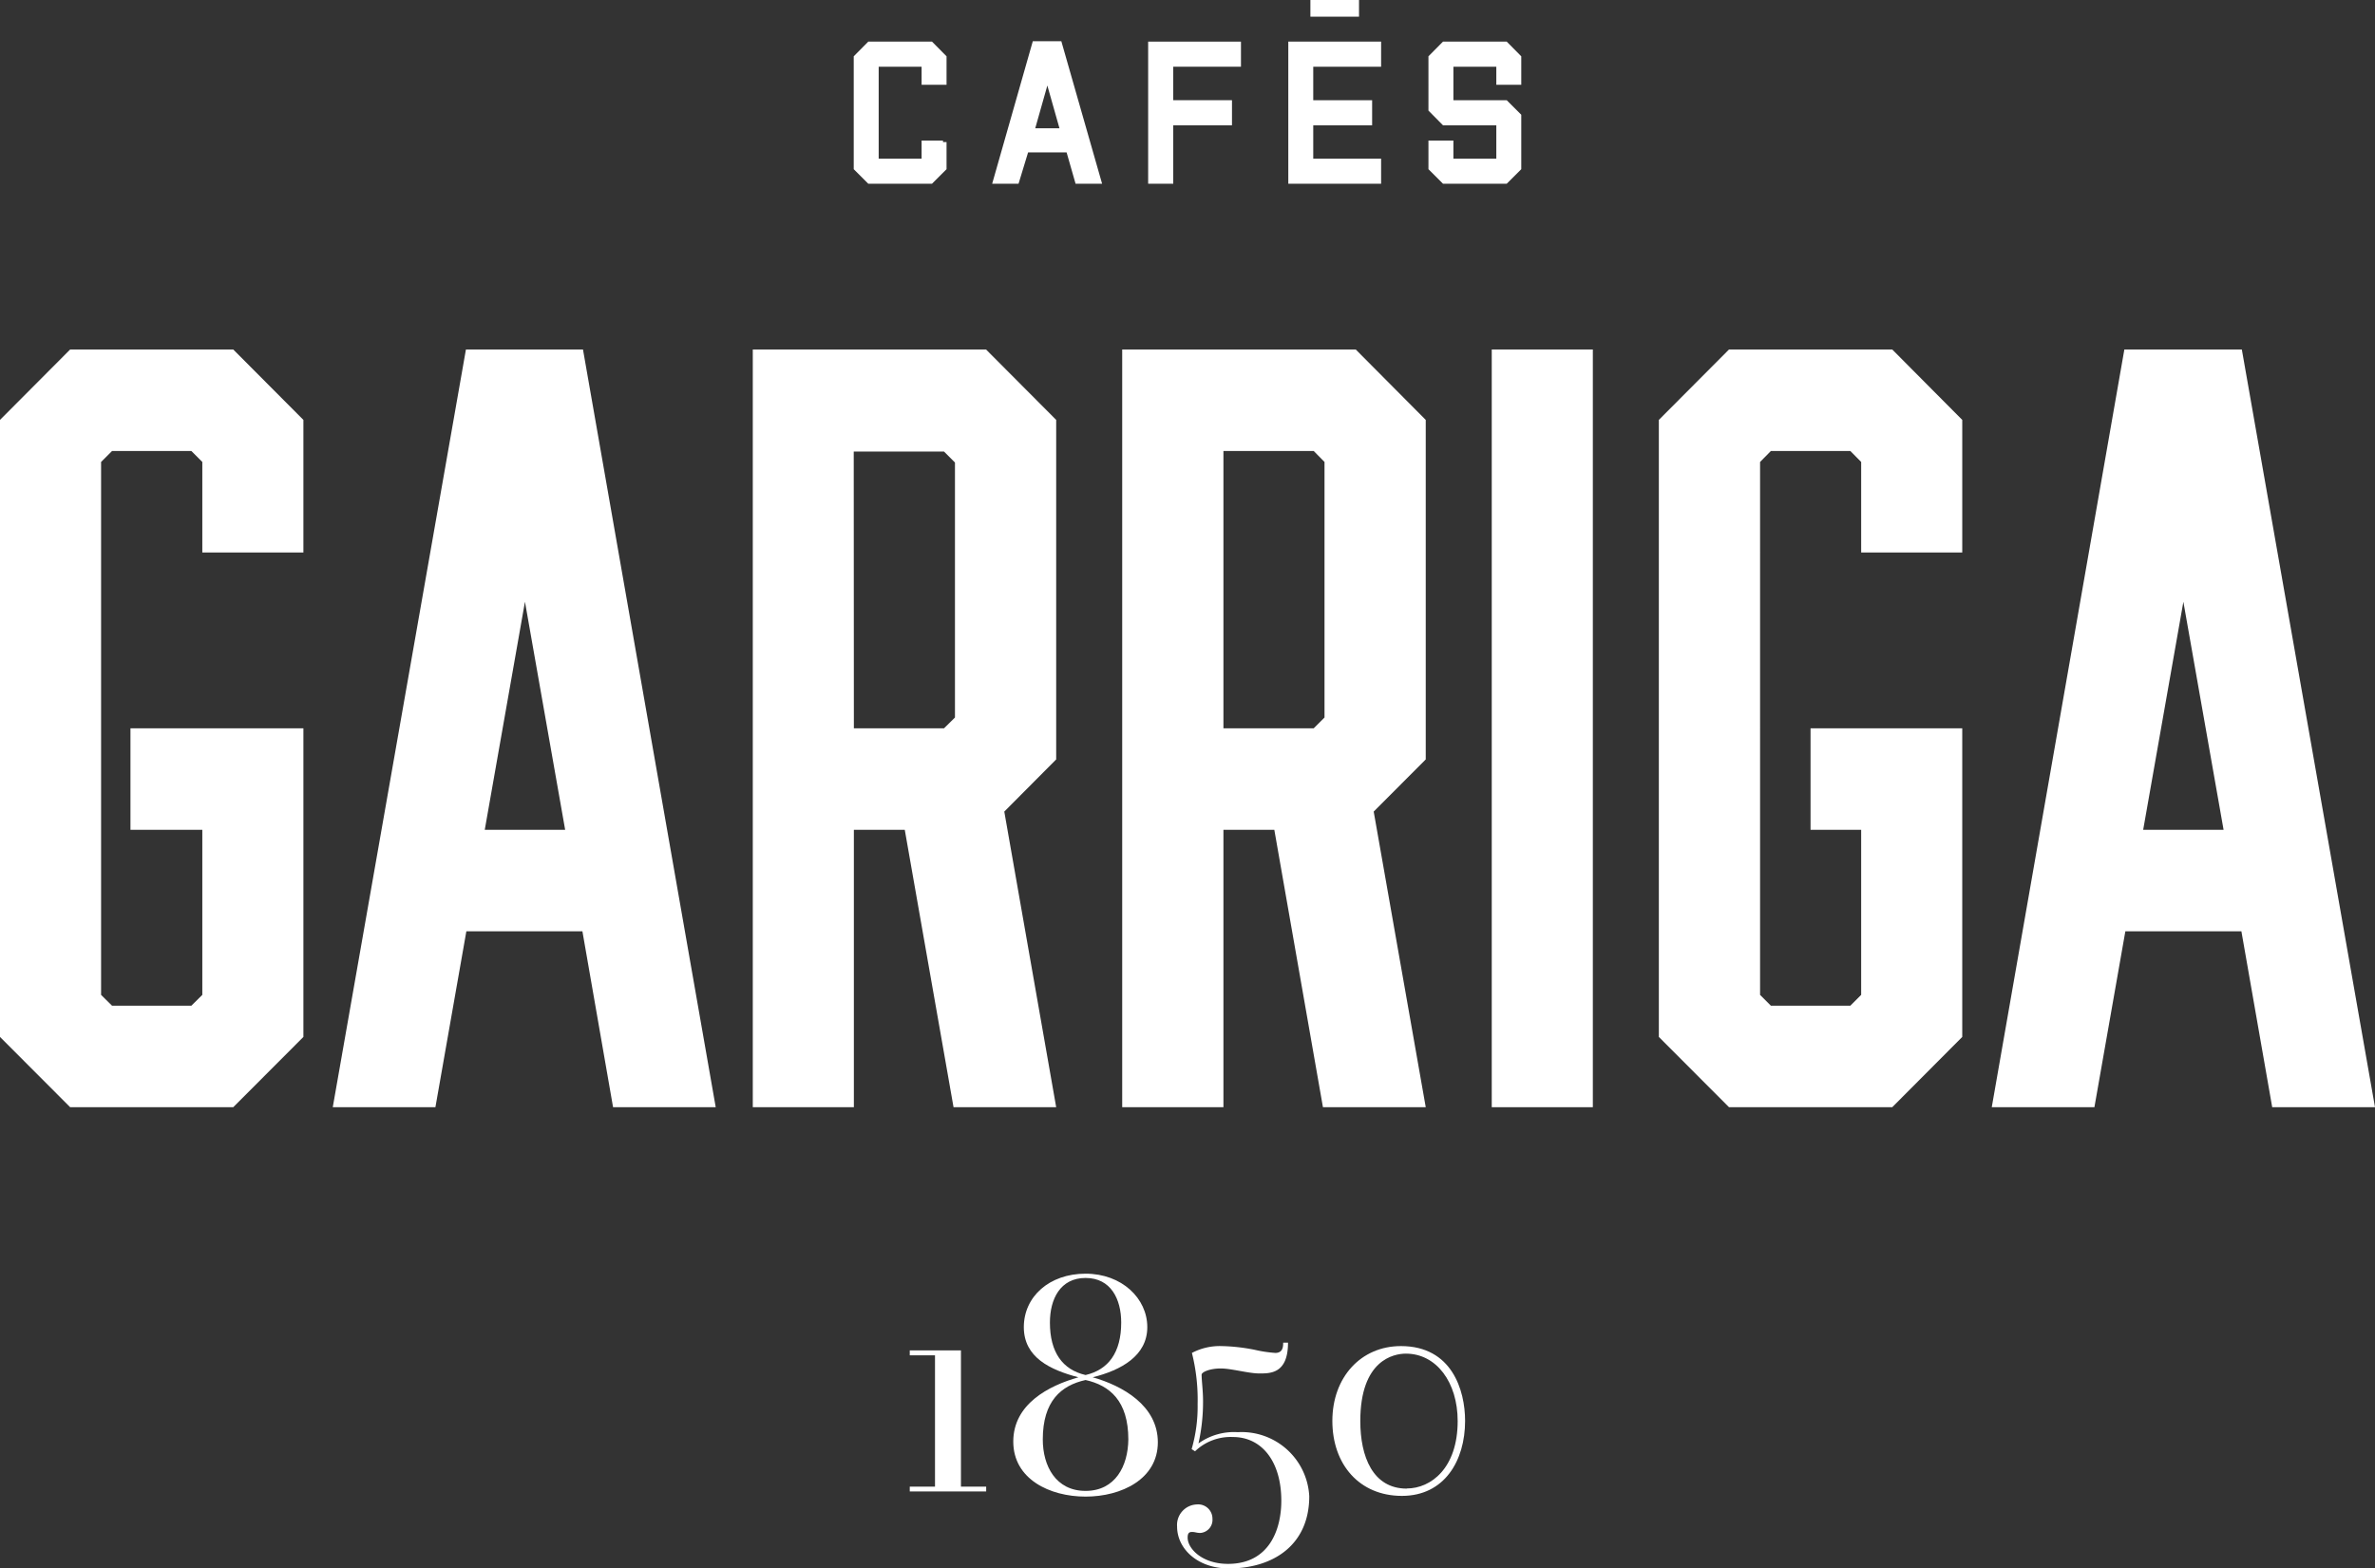
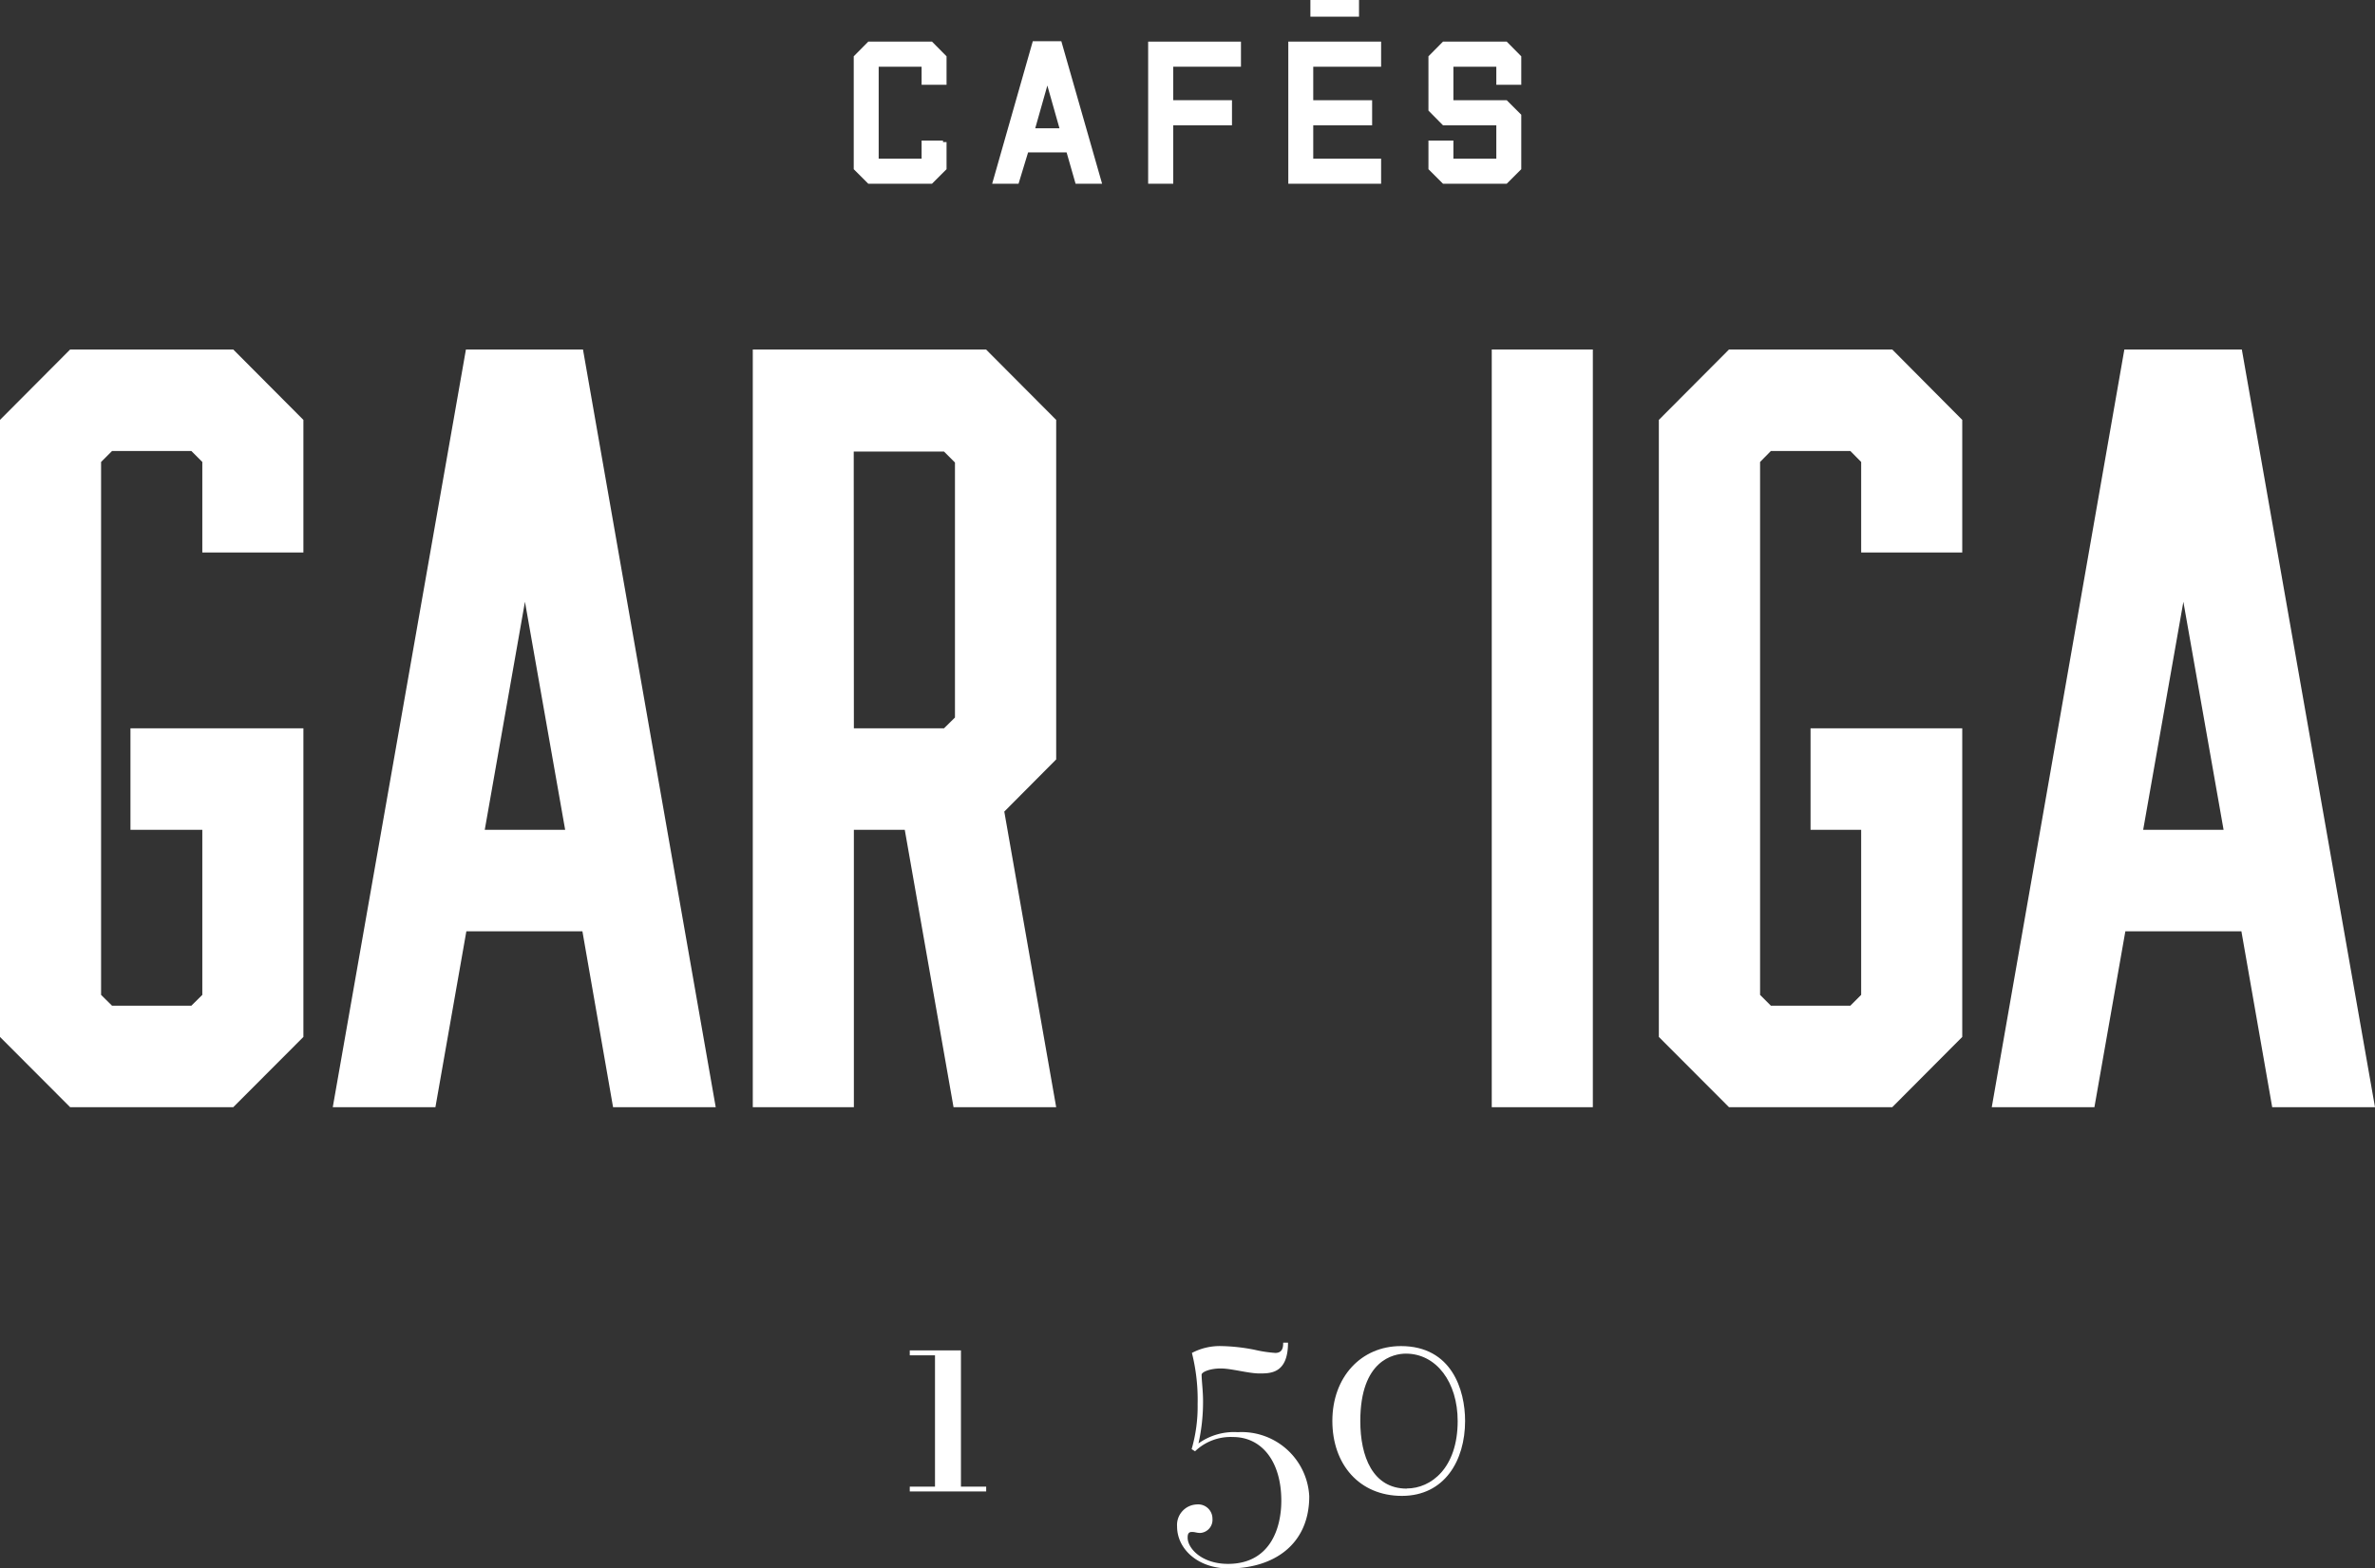
<svg xmlns="http://www.w3.org/2000/svg" id="Capa_2" data-name="Capa 2" width="166.58" height="110.04" viewBox="0 0 166.58 110.04">
  <rect x="0" y="0" width="166.58" height="110.04" fill="#333333" stroke="none" />
  <g id="DISEÑO">
    <rect id="Rectángulo_2" data-name="Rectángulo 2" width="7.09" height="53.16" transform="translate(104.63 24.52)" fill="#fff" />
    <path id="Trazado_1" data-name="Trazado 1" d="M14.95,24.52H4.92L0,29.46V72.75l4.92,4.93H16.36l4.92-4.93V51.1H9.15v7.12h5.04V69.8l-.77.76H7.86l-.77-.76V32.41l.77-.77h5.56l.77.77v6.35h7.09v-9.3l-4.92-4.94Z" fill="#fff" fill-rule="evenodd" />
    <path id="Trazado_2" data-name="Trazado 2" d="M131.3,24.52H121.27l-4.92,4.94V72.75l4.92,4.93h11.45l4.91-4.93V51.1H126.99v7.12h3.55V69.8l-.76.76h-5.57l-.76-.76V32.41l.76-.77h5.57l.76.77v6.35h7.09v-9.3l-4.91-4.94Z" fill="#fff" fill-rule="evenodd" />
    <path id="Trazado_3" data-name="Trazado 3" d="M66.88,77.68h7.2L70.44,56.94l3.64-3.66V29.46l-4.92-4.94H52.8V77.68h7.09V58.22h3.57Zm-7-46h6.33l.77.77V50.34l-.77.76H59.89Z" fill="#fff" fill-rule="evenodd" />
    <path id="Trazado_4" data-name="Trazado 4" d="M32.68,24.52,23.34,77.68h7.2l2.17-12.34h8.14L43,77.68h7.2L40.89,24.52ZM34,58.22l2.82-16,2.82,16Z" fill="#fff" fill-rule="evenodd" />
    <path id="Trazado_5" data-name="Trazado 5" d="M157.24,24.52H149l-9.3,53.16h7.2l2.17-12.34h8.14l2.16,12.34h7.21Zm-6.92,33.7,2.82-16,2.82,16Z" fill="#fff" fill-rule="evenodd" />
-     <path id="Trazado_6" data-name="Trazado 6" d="M85.81,58.22h3.57l3.41,19.46H100L96.35,56.94,100,53.28V29.46l-4.91-4.94H78.71V77.68h7.1Zm0-26.58h6.33l.76.77V50.34l-.76.76H85.81Z" fill="#fff" fill-rule="evenodd" />
    <path id="Trazado_7" data-name="Trazado 7" d="M65.37,12.89l1.02-1.02V9.97h-.25V9.86h-1.5v1.27H61.63V4.68h3.01V5.95h1.75v-2L65.37,2.92H60.9L59.88,3.95v7.92l1.02,1.02Z" fill="#fff" fill-rule="evenodd" />
    <path id="Trazado_8" data-name="Trazado 8" d="M82.29,8.79h4.12V7.03H82.29V4.68h4.75V2.92H80.53v9.97h1.76Z" fill="#fff" fill-rule="evenodd" />
    <path id="Trazado_9" data-name="Trazado 9" d="M105.68,12.89l1.02-1.02V8.05l-1.02-1.02h-3.74V4.68h3.01V5.95h1.75v-2l-1.02-1.03h-4.47l-1.02,1.03V7.76l1.02,1.03h3.74v2.34h-3.01V9.86h-1.75v2.01l1.02,1.02Z" fill="#fff" fill-rule="evenodd" />
    <path id="Trazado_10" data-name="Trazado 10" d="M96.87,12.89V11.13H92.11V8.79h4.13V7.03H92.11V4.68h4.76V2.92H90.36v9.97h6.51Z" fill="#fff" fill-rule="evenodd" />
    <path id="Trazado_11" data-name="Trazado 11" d="M72.11,10.69h2.7l.63,2.2H77.3l-2.86-10h-2l-2.85,10h1.85ZM73.46,6l.85,3h-1.7Z" fill="#fff" fill-rule="evenodd" />
    <path id="Trazado_12" data-name="Trazado 12" d="M67.4,94.74H63.81v.35h1.77v9.21H63.81v.34h5.36v-.34H67.4Z" fill="#fff" fill-rule="evenodd" />
-     <path id="Trazado_13" data-name="Trazado 13" d="M76.64,96.63h0c2-.5,3.83-1.51,3.83-3.52s-1.78-3.75-4.33-3.75-4.33,1.62-4.33,3.75,1.85,3,3.83,3.52h0c-2.09.59-4.57,1.88-4.57,4.51S73.62,105,76.14,105s5.07-1.23,5.07-3.81S78.73,97.22,76.64,96.63Zm-3-3.84c0-1.64.72-3.13,2.5-3.13s2.5,1.49,2.5,3.13c0,2.09-.89,3.31-2.5,3.68C74.53,96.1,73.64,94.88,73.64,92.79Zm2.5,11.81c-2.09,0-3-1.75-3-3.61,0-2.7,1.29-3.79,3-4.17,1.7.38,3,1.47,3,4.17C79.12,102.85,78.23,104.6,76.14,104.6Z" fill="#fff" fill-rule="evenodd" />
    <path id="Trazado_14" data-name="Trazado 14" d="M86.82,100.48a4.28,4.28,0,0,0-2.76.79,13.3,13.3,0,0,0,.32-3c0-.68-.1-1.42-.1-1.82,0-.19.58-.44,1.34-.44s1.94.35,2.72.35,2,0,2-2.16H90c0,.24,0,.72-.55.72A9.2,9.2,0,0,1,88,94.7a13.061,13.061,0,0,0-2.31-.26,4.2,4.2,0,0,0-2.09.48,13.46,13.46,0,0,1,.4,3.59,10.72,10.72,0,0,1-.42,3.16l.24.15a3.6,3.6,0,0,1,2.66-1c2,0,3.39,1.69,3.39,4.47,0,2-.83,4.43-3.74,4.43-1.83,0-2.83-1.08-2.83-1.84,0-.27.07-.4.3-.4s.33.07.59.07a.92.92,0,0,0,.85-1,1,1,0,0,0-1.09-1,1.44,1.44,0,0,0-1.39,1.55c0,1.56,1.44,2.94,3.63,2.94,3.14,0,5.64-1.67,5.64-5.06a4.75,4.75,0,0,0-5.01-4.5Z" fill="#fff" fill-rule="evenodd" />
    <path id="Trazado_15" data-name="Trazado 15" d="M98.26,94.44c-2.81,0-4.81,2.19-4.81,5.25s1.9,5.26,4.88,5.26,4.43-2.47,4.43-5.26C102.76,97.53,101.83,94.44,98.26,94.44Zm.41,10c-2.39,0-3.26-2.26-3.26-4.74,0-4.29,2.35-4.73,3.2-4.73,2.13,0,3.63,2,3.63,4.73,0,3.3-1.87,4.73-3.57,4.73Z" fill="#fff" fill-rule="evenodd" />
    <rect id="Rectángulo_3" data-name="Rectángulo 3" width="3.41" height="1.17" transform="translate(91.91)" fill="#fff" />
  </g>
</svg>